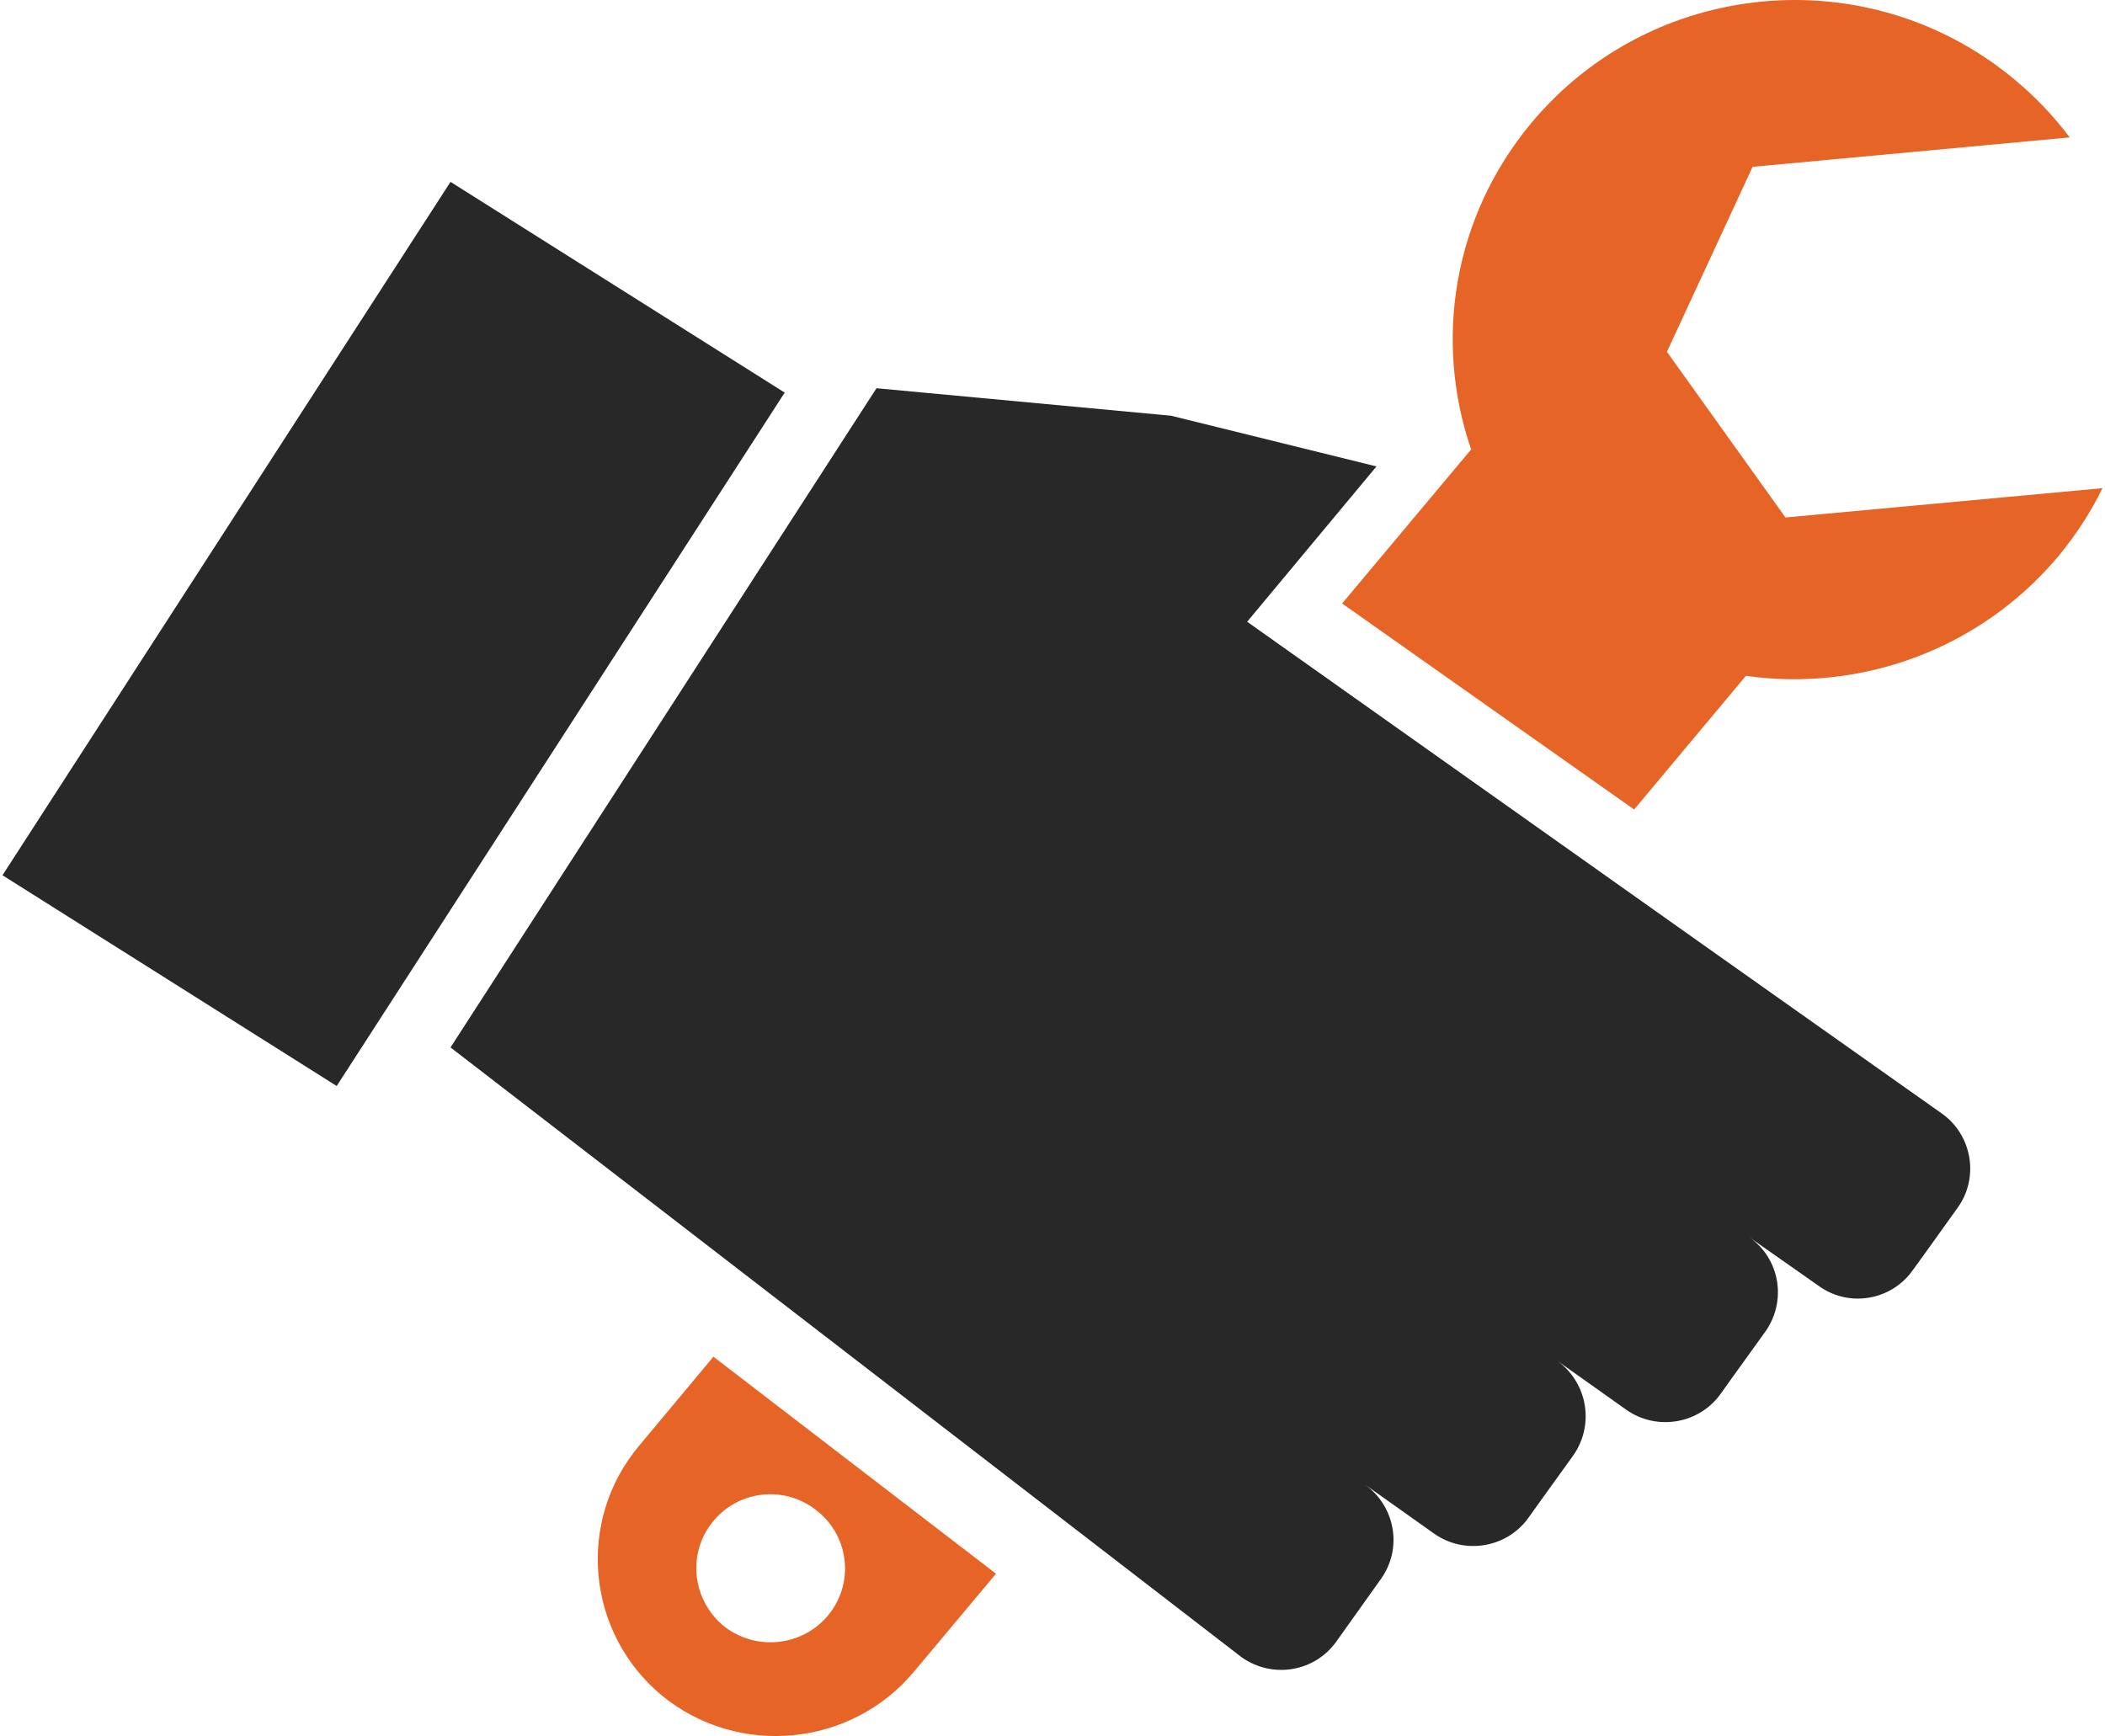
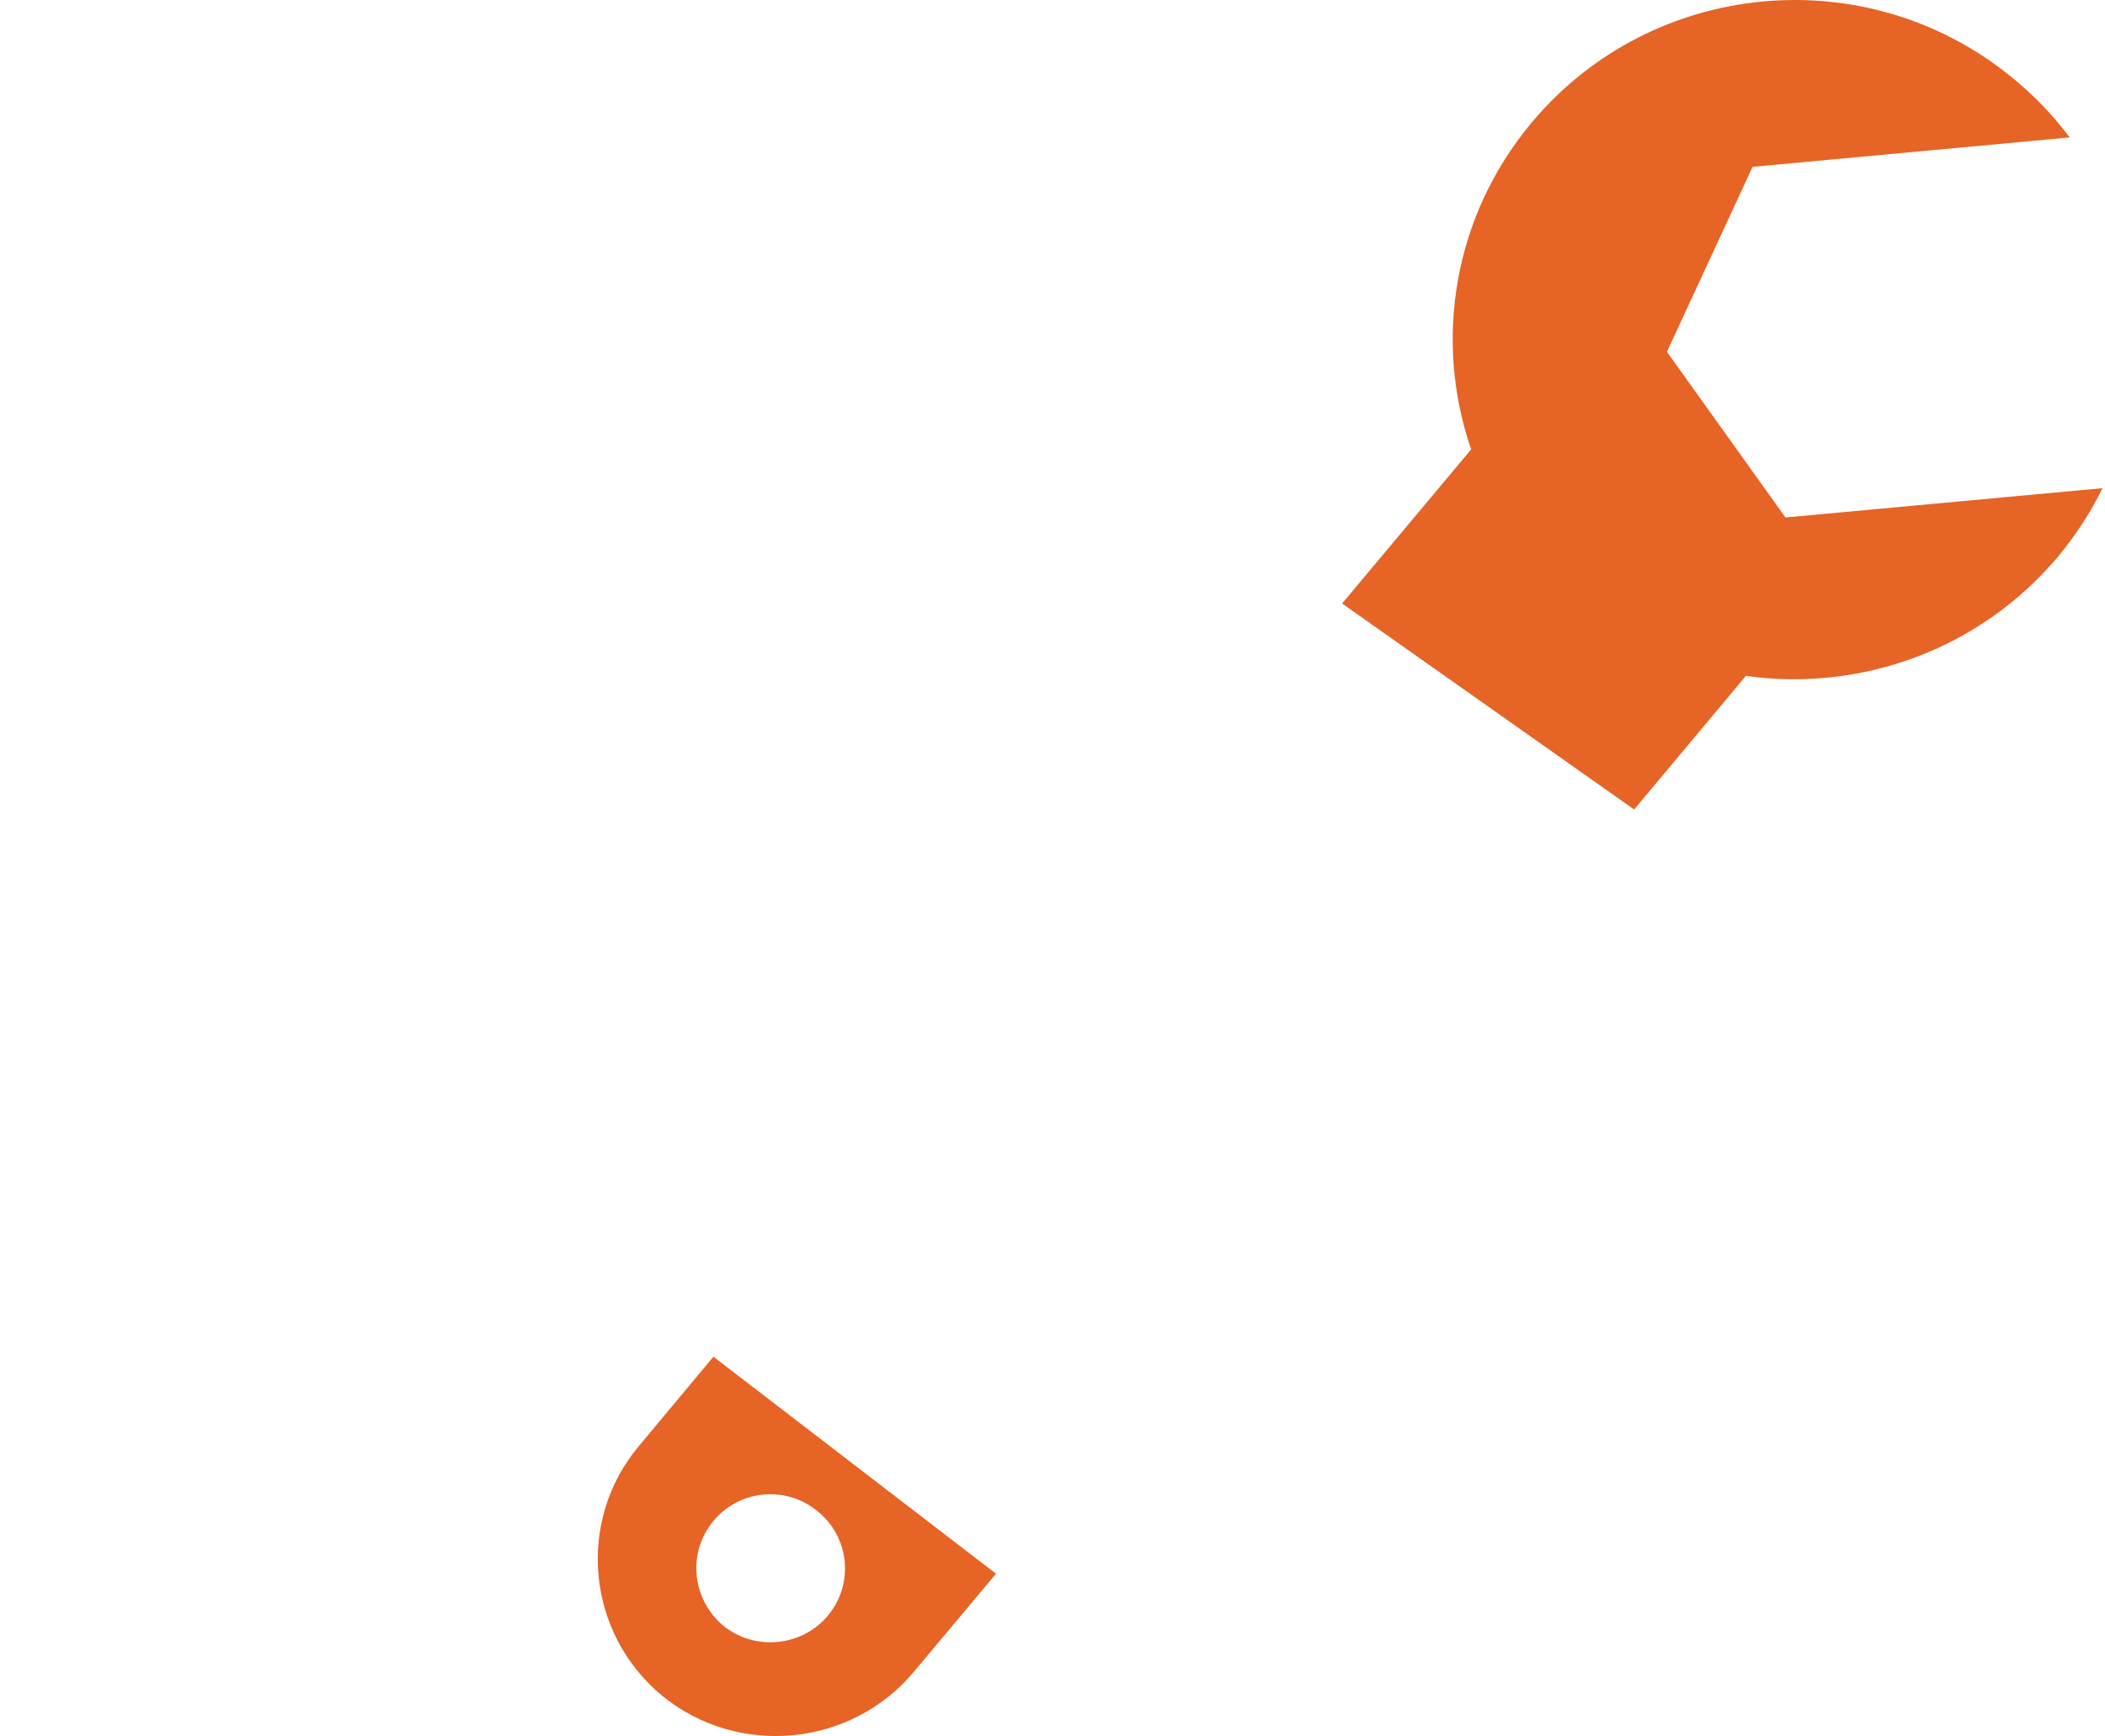
<svg xmlns="http://www.w3.org/2000/svg" width="137" height="113" viewBox="0 0 137 113" fill="none">
-   <path fill-rule="evenodd" clip-rule="evenodd" d="M29.321 11.838L51.071 25.555L21.913 70.689L0.162 56.971L29.321 11.838ZM89.586 30.36L81.169 40.47L111.273 61.797L126.376 72.477C128.355 73.874 128.824 76.637 127.416 78.604C125.475 81.329 124.504 82.657 124.504 82.657C123.103 84.661 120.331 85.129 118.358 83.694L113.861 80.539C115.84 81.936 116.309 84.661 114.901 86.666C112.96 89.353 111.99 90.719 111.99 90.719C110.588 92.691 107.822 93.159 105.843 91.762L101.346 88.569C103.325 90.004 103.794 92.729 102.393 94.734C100.452 97.421 99.481 98.787 99.481 98.787C98.079 100.759 95.308 101.221 93.335 99.823L88.844 96.637C90.823 98.072 91.286 100.791 89.884 102.764C87.943 105.489 86.973 106.848 86.973 106.848C85.571 108.821 82.837 109.289 80.826 107.885L29.321 68.178L57.045 25.27L76.215 27.06L89.586 30.36Z" fill="#292828" />
  <path fill-rule="evenodd" clip-rule="evenodd" d="M95.747 29.252L87.349 39.282L106.355 52.691L113.629 43.992C121.05 45.038 128.797 42.337 133.945 36.232C135.101 34.831 136.085 33.322 136.838 31.775L116.204 33.683L108.489 22.899L114.064 10.859L134.705 8.944C133.651 7.543 132.425 6.25 131.014 5.096C121.562 -2.702 107.518 -1.409 99.662 8.006C94.547 14.156 93.32 22.207 95.747 29.252ZM46.431 88.308L41.577 94.128C37.483 99.016 38.173 106.314 43.097 110.378C48.021 114.404 55.372 113.72 59.466 108.831L64.824 102.434L46.431 88.308ZM53.239 98.391C51.176 96.667 48.136 96.952 46.431 99C44.726 101.048 45.019 104.066 47.05 105.797C49.113 107.489 52.191 107.198 53.89 105.15C55.589 103.102 55.302 100.084 53.239 98.391Z" fill="#E66426" />
</svg>